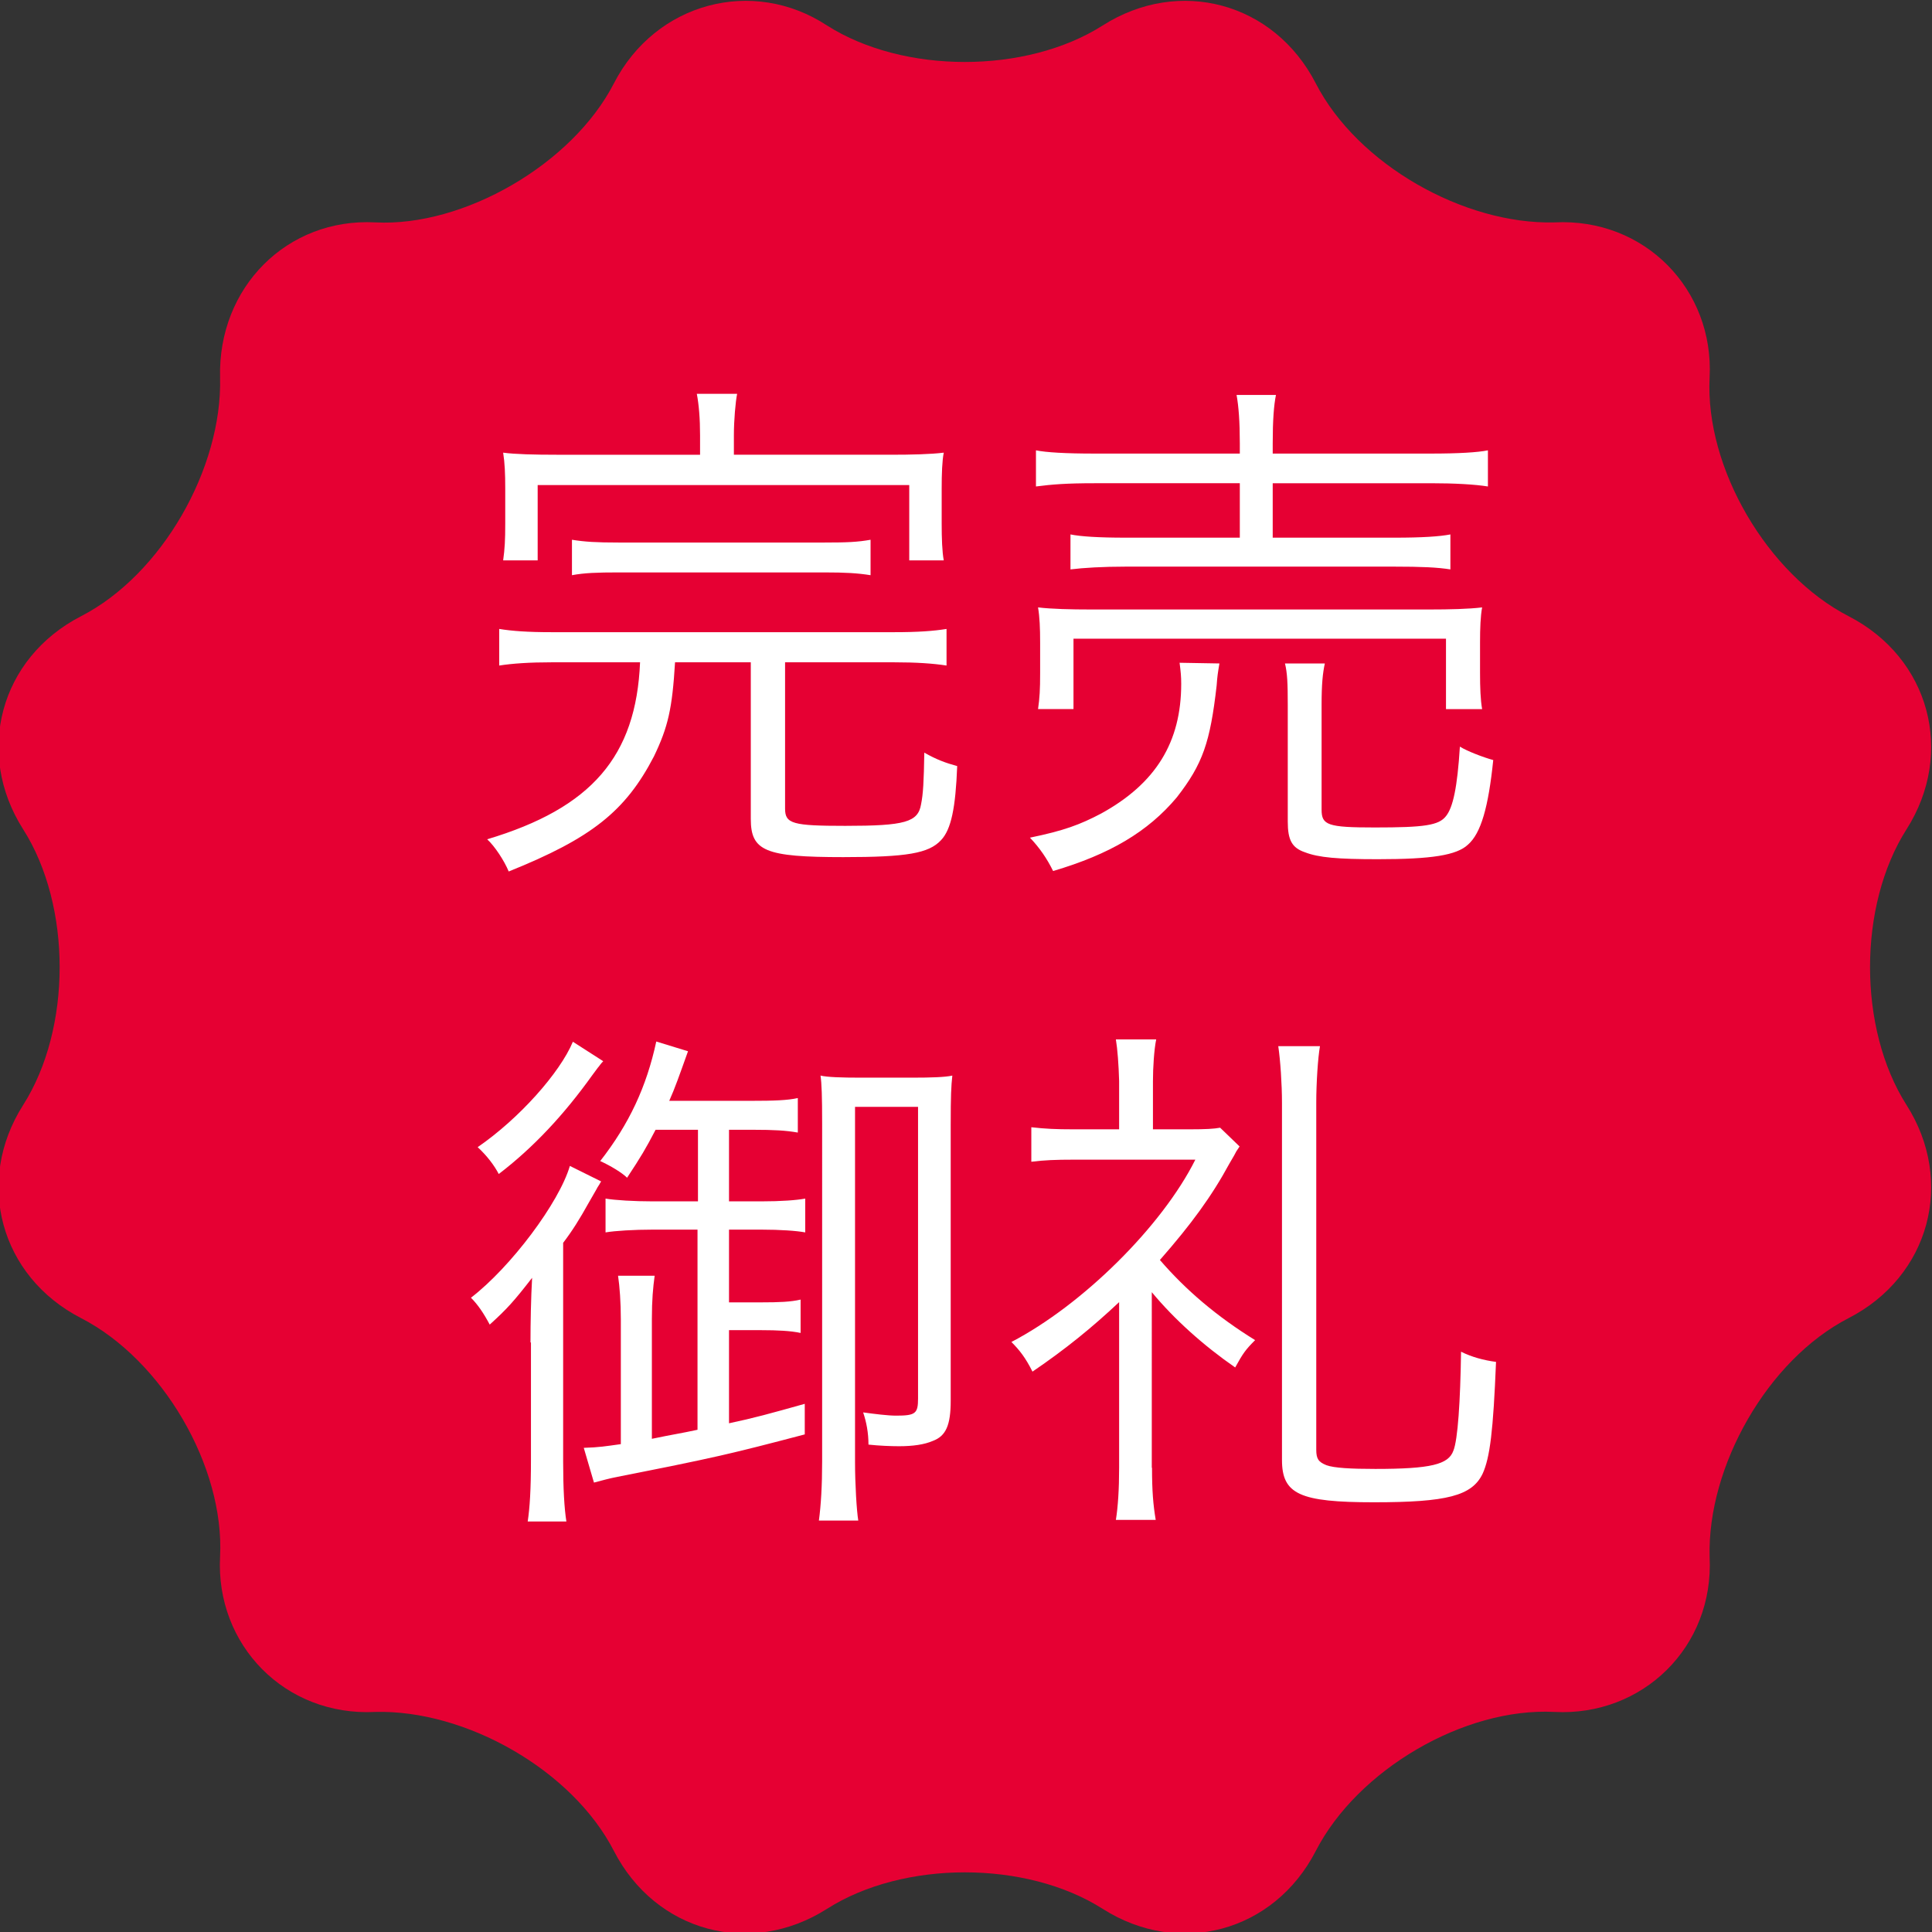
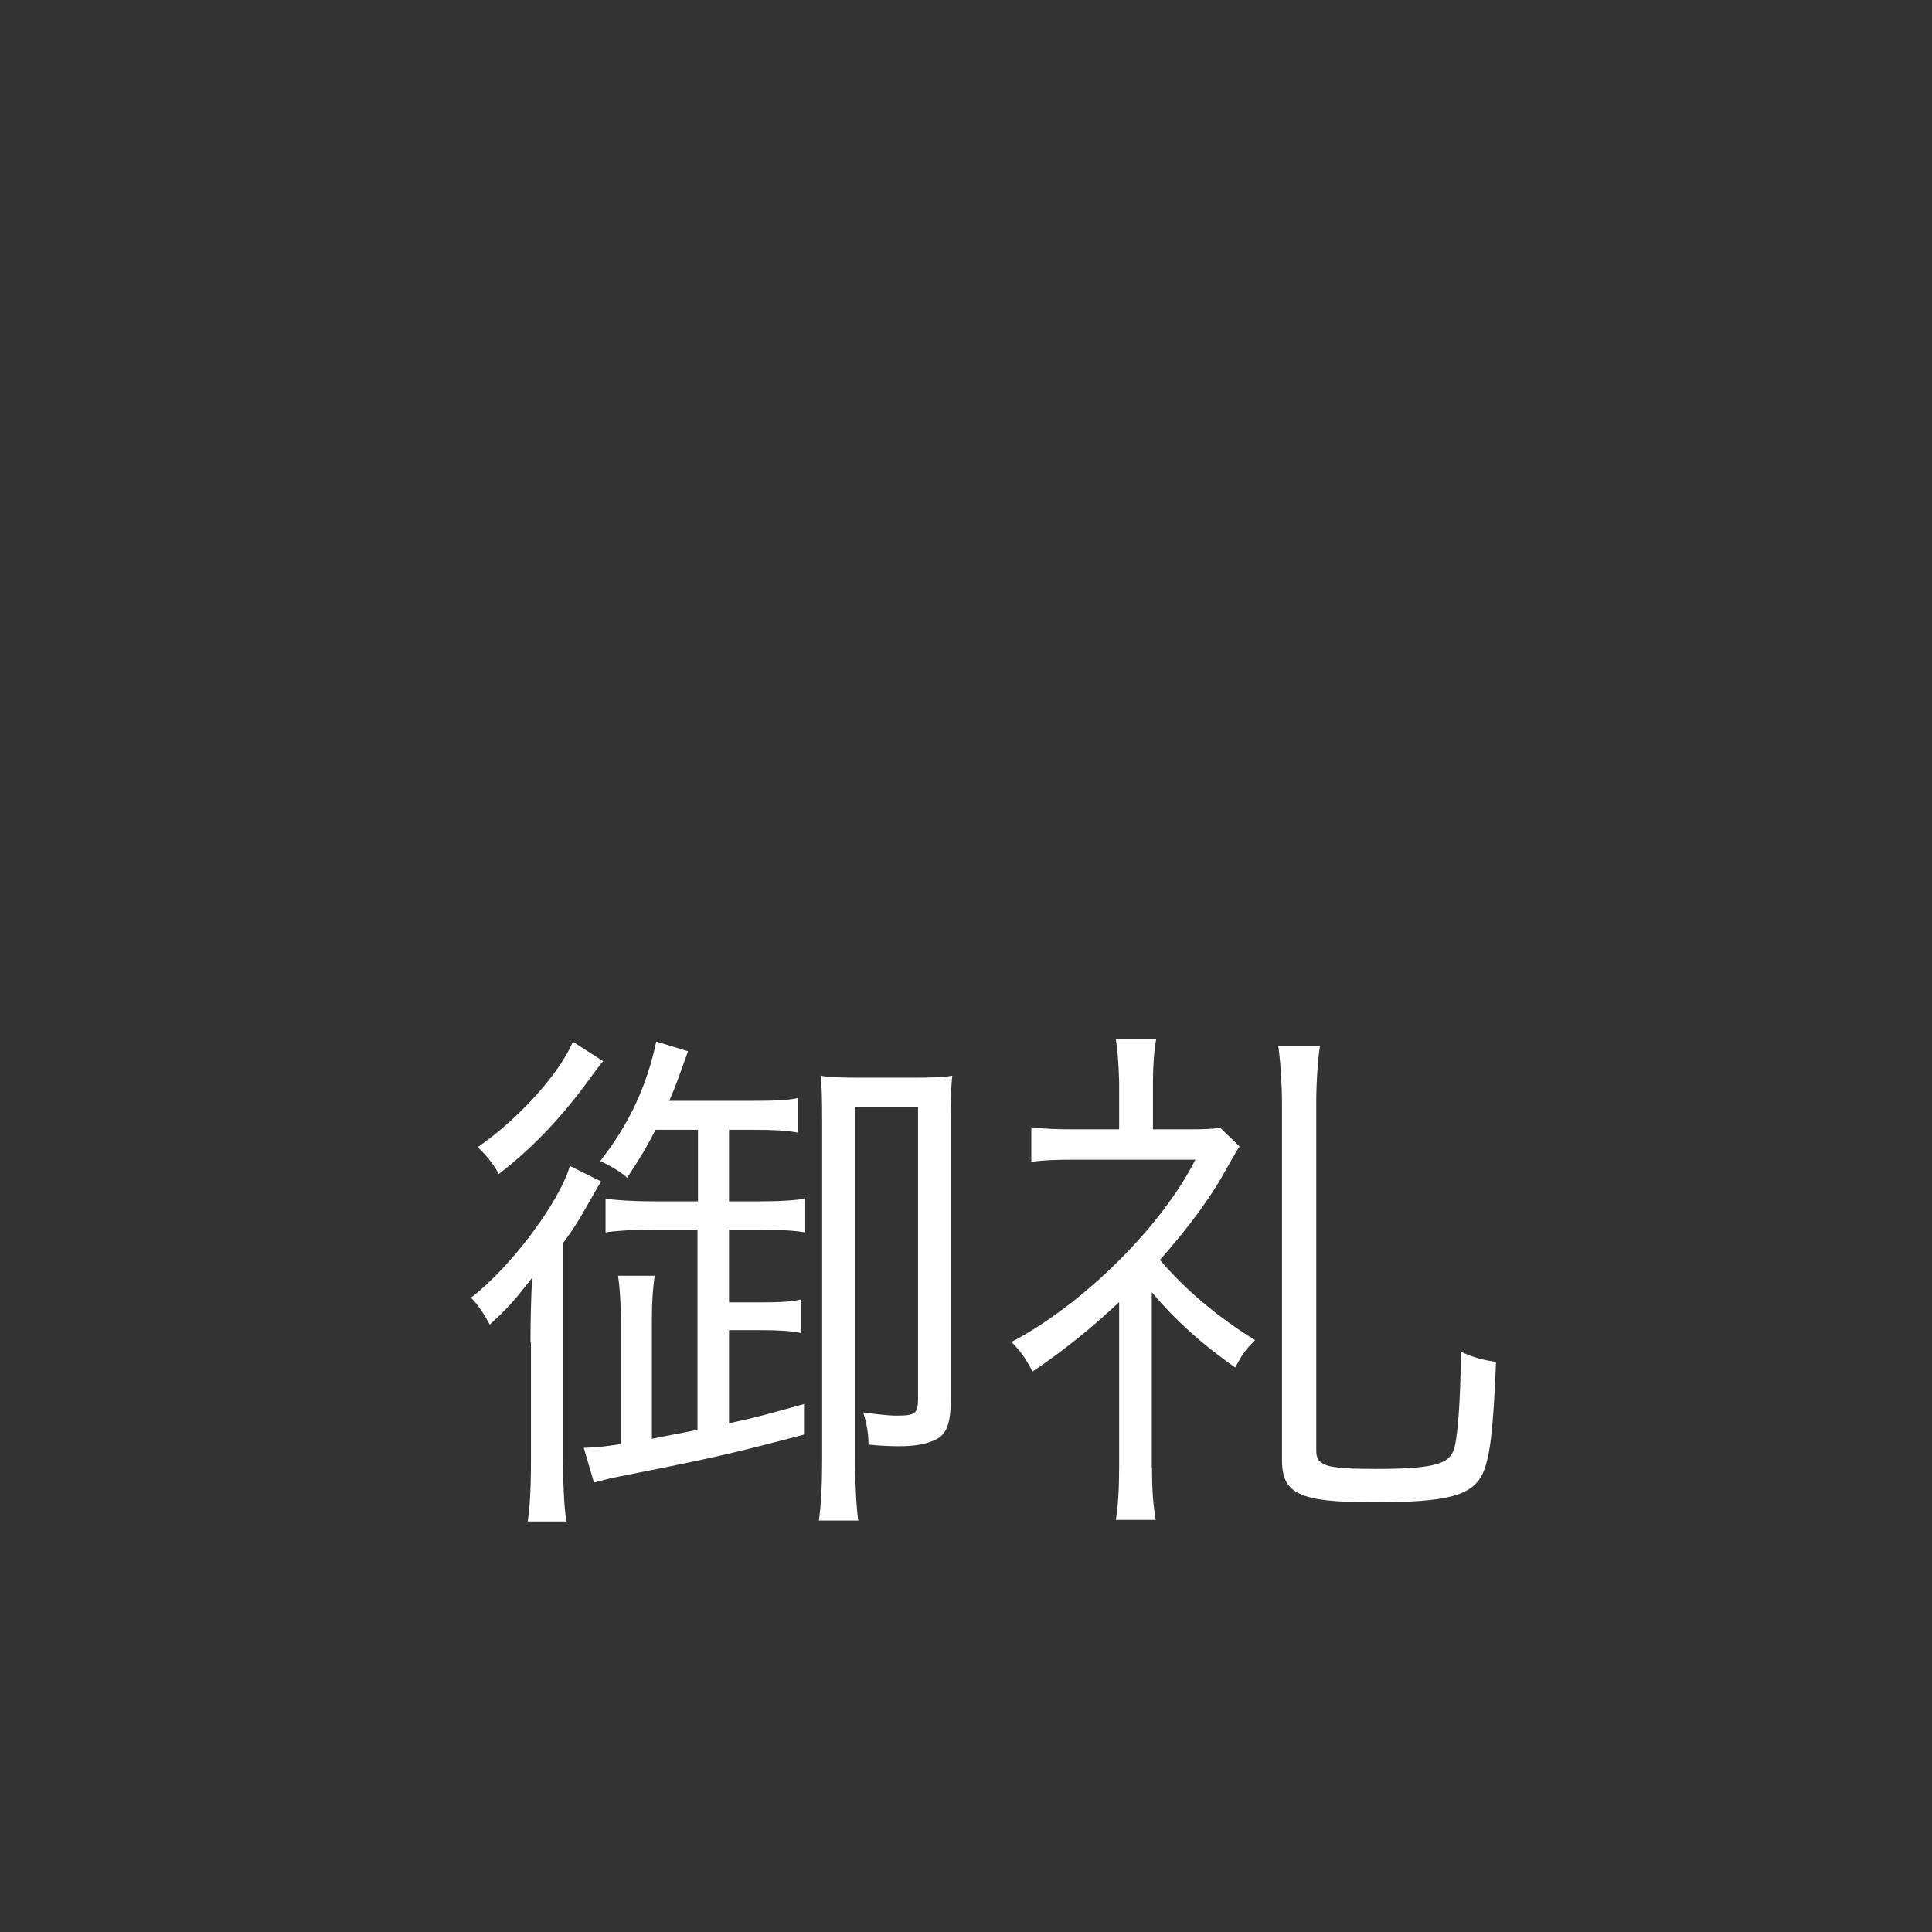
<svg xmlns="http://www.w3.org/2000/svg" version="1.1" id="レイヤー_1" x="0px" y="0px" width="83.4px" height="83.4px" viewBox="0 0 83.4 83.4" style="enable-background:new 0 0 83.4 83.4;" xml:space="preserve">
  <rect x="0" y="0" width="83.4" height="83.4" fill="#333333" stroke="none" />
  <style type="text/css">
	.st0{fill:#E60033;}
	.st1{fill:#FFFFFF;}
</style>
-   <path class="st0" d="M35.7,1.1c3.3,2.1,8.6,2.1,11.9,0s7.4-1,9.2,2.5s6.4,6.1,10.3,6c3.9-0.2,6.9,2.9,6.7,6.7  c-0.2,3.9,2.5,8.5,6,10.3s4.6,5.9,2.5,9.2s-2.1,8.6,0,11.9s1,7.4-2.5,9.2s-6.1,6.4-6,10.3c0.2,3.9-2.9,6.9-6.7,6.7  c-3.9-0.2-8.5,2.5-10.3,6s-5.9,4.6-9.2,2.5s-8.6-2.1-11.9,0s-7.4,1-9.2-2.5c-1.8-3.5-6.4-6.1-10.3-6c-3.9,0.2-6.9-2.9-6.7-6.7  c0.2-3.9-2.5-8.5-6-10.3S-1.1,51,1,47.7s2.1-8.6,0-11.9s-1-7.4,2.5-9.2c3.5-1.8,6.1-6.4,6-10.3s2.9-6.9,6.7-6.7s8.5-2.5,10.3-6  C28.3,0.1,32.5-1,35.7,1.1z" />
  <g>
-     <path class="st1" d="M23.83,28.59c-0.98,0-1.7,0.05-2.28,0.14v-1.58c0.56,0.09,1.21,0.14,2.28,0.14h14.75   c1.07,0,1.72-0.05,2.28-0.14v1.58c-0.58-0.09-1.3-0.14-2.28-0.14h-4.69v6.32c0,0.65,0.33,0.74,2.6,0.74c2.58,0,3.14-0.16,3.27-0.93   c0.09-0.44,0.12-0.98,0.14-2.23c0.53,0.3,0.91,0.44,1.42,0.58c-0.07,1.81-0.26,2.74-0.7,3.2C40.09,36.84,39.14,37,36.4,37   c-3.37,0-3.99-0.26-3.99-1.65v-6.76h-3.27c-0.12,2-0.3,2.79-0.91,4.06c-1.23,2.37-2.69,3.53-6.27,4.97   c-0.19-0.46-0.6-1.09-0.93-1.39c4.51-1.35,6.43-3.58,6.6-7.64H23.83z M30.22,18.79c0-0.72-0.05-1.32-0.14-1.79h1.74   c-0.07,0.35-0.14,1.14-0.14,1.79v0.84h6.76c0.91,0,1.74-0.02,2.3-0.09c-0.07,0.35-0.09,0.91-0.09,1.56v1.49   c0,0.65,0.02,1.23,0.09,1.6h-1.49v-3.25H23.21v3.25h-1.49c0.07-0.51,0.09-0.86,0.09-1.6v-1.49c0-0.67-0.02-1.11-0.09-1.56   c0.51,0.07,1.37,0.09,2.3,0.09h6.2V18.79z M24.69,23.3c0.56,0.09,1.05,0.12,2.02,0.12h8.87c0.98,0,1.44-0.02,2-0.12v1.53   c-0.56-0.09-1.09-0.12-2-0.12h-8.87c-0.93,0-1.49,0.02-2.02,0.12V23.3z" />
-     <path class="st1" d="M52.64,28.64c-0.07,0.42-0.09,0.53-0.12,0.95c-0.28,2.46-0.6,3.39-1.72,4.83c-1.25,1.49-2.9,2.46-5.34,3.18   c-0.26-0.53-0.58-1-1-1.44c1.46-0.3,2.16-0.56,3.07-1.04c2.37-1.3,3.46-3.09,3.46-5.6c0-0.33-0.02-0.51-0.07-0.91L52.64,28.64z    M53.52,19.14c0-0.93-0.05-1.6-0.14-2.09h1.7c-0.09,0.44-0.14,1.09-0.14,2.09v0.44h6.8c1.23,0,2.04-0.05,2.49-0.14V21   c-0.56-0.09-1.44-0.14-2.46-0.14h-6.83v2.35h5.25c1.21,0,1.95-0.05,2.42-0.14v1.51c-0.56-0.09-1.25-0.12-2.42-0.12H48.6   c-1,0-1.83,0.05-2.39,0.12v-1.51c0.44,0.09,1.21,0.14,2.39,0.14h4.92v-2.35h-6.27c-1.23,0-1.83,0.05-2.53,0.14v-1.56   c0.44,0.09,1.28,0.14,2.53,0.14h6.27V19.14z M44.81,30.61c0.07-0.49,0.09-0.84,0.09-1.56v-1.3c0-0.65-0.02-1.11-0.09-1.53   c0.58,0.07,1.42,0.09,2.28,0.09h14.61c0.88,0,1.7-0.02,2.28-0.09c-0.07,0.37-0.09,0.91-0.09,1.51v1.3c0,0.67,0.02,1.18,0.09,1.58   h-1.56v-3.04H46.34v3.04H44.81z M57.05,34.95c0,0.67,0.26,0.77,2.3,0.77c2.14,0,2.76-0.09,3.07-0.49c0.3-0.37,0.49-1.23,0.6-3   c0.3,0.19,1,0.46,1.44,0.58c-0.21,2.04-0.53,3.16-1.09,3.65c-0.49,0.46-1.56,0.63-3.9,0.63c-1.72,0-2.55-0.07-3.14-0.3   c-0.56-0.19-0.74-0.53-0.74-1.32v-5.02c0-0.98-0.02-1.39-0.12-1.81h1.72c-0.09,0.42-0.14,0.88-0.14,1.79V34.95z" />
    <path class="st1" d="M22.9,57.95c0-0.86,0.02-1.9,0.07-2.79c-0.79,1.02-1.09,1.35-1.83,2.02c-0.26-0.49-0.51-0.86-0.81-1.16   c1.72-1.32,3.81-4.11,4.27-5.69l1.35,0.67c-0.05,0.07-0.07,0.12-0.07,0.12l-0.09,0.14c-0.02,0.05-0.16,0.28-0.37,0.65   c-0.4,0.72-0.72,1.23-1.11,1.74v9.45c0,1.16,0.05,2.02,0.14,2.58h-1.67c0.09-0.6,0.14-1.37,0.14-2.67V57.95z M26.04,45.81   c-0.09,0.09-0.16,0.19-0.19,0.23c-0.05,0.05-0.14,0.19-0.28,0.37c-1.23,1.72-2.55,3.13-4.04,4.27c-0.19-0.37-0.51-0.79-0.91-1.16   c1.79-1.23,3.55-3.21,4.11-4.55L26.04,45.81z M30.13,53.08h-1.95c-0.81,0-1.63,0.05-2.04,0.12v-1.46c0.4,0.07,1.23,0.12,2.04,0.12   h1.95v-3.09h-1.83c-0.42,0.81-0.63,1.16-1.23,2.07c-0.21-0.21-0.7-0.51-1.16-0.72c1.25-1.6,2-3.21,2.42-5.16l1.37,0.42   c-0.39,1.09-0.56,1.58-0.81,2.14h3.55c0.95,0,1.56-0.02,2-0.12v1.49c-0.51-0.09-1.02-0.12-1.93-0.12h-1.04v3.09h1.39   c0.86,0,1.53-0.05,1.9-0.12v1.46c-0.37-0.07-1.07-0.12-1.9-0.12h-1.39v3.14h1.39c0.77,0,1.28-0.02,1.7-0.12v1.44   c-0.42-0.09-0.98-0.12-1.7-0.12h-1.39v4.02c1.09-0.23,1.77-0.42,3.27-0.84v1.32c-3.27,0.86-3.97,1.02-8.08,1.83   c-0.44,0.09-0.6,0.14-1.02,0.25L25.2,62.5c0.67-0.02,0.95-0.07,1.6-0.16v-5.39c0-0.72-0.05-1.42-0.12-1.88h1.58   c-0.07,0.51-0.12,1.05-0.12,1.86v5.18c0.91-0.19,1.23-0.23,1.97-0.39V53.08z M35.49,48.52c0-1.21-0.02-1.74-0.07-2.09   c0.28,0.07,0.93,0.09,1.72,0.09h2.25c0.79,0,1.42-0.02,1.72-0.09c-0.05,0.46-0.07,0.84-0.07,2.14v11.89c0,1.07-0.21,1.53-0.77,1.74   c-0.37,0.16-0.86,0.23-1.46,0.23c-0.35,0-0.86-0.02-1.32-0.07c0-0.51-0.09-0.98-0.23-1.39c0.51,0.07,1.07,0.14,1.42,0.14   c0.84,0,0.95-0.09,0.95-0.74V47.78h-2.72v15.35c0,0.93,0.07,2.09,0.14,2.51h-1.7c0.09-0.67,0.14-1.51,0.14-2.55V48.52z" />
    <path class="st1" d="M49.73,63.36c0,1,0.05,1.6,0.16,2.25h-1.72c0.09-0.56,0.14-1.32,0.14-2.25v-7.15c-1.16,1.09-2.3,2.02-3.74,3   c-0.3-0.6-0.56-0.93-0.91-1.28c3.07-1.6,6.5-4.99,7.94-7.87h-5.25c-0.77,0-1.28,0.02-1.83,0.09v-1.49c0.6,0.07,1.09,0.09,1.79,0.09   h2v-2.09c-0.02-0.7-0.07-1.37-0.14-1.79h1.74c-0.09,0.44-0.14,1.21-0.14,1.81v2.07h1.6c0.67,0,1.04-0.02,1.3-0.07l0.84,0.81   l-0.14,0.21c-0.02,0.05-0.14,0.26-0.3,0.53c-0.77,1.42-1.65,2.62-3,4.16c1.12,1.3,2.46,2.44,4.11,3.46   c-0.42,0.42-0.53,0.58-0.86,1.18c-1.37-0.95-2.62-2.07-3.6-3.25V63.36z M56.98,45.16c-0.09,0.51-0.16,1.6-0.16,2.44v14.98   c0,0.39,0.09,0.53,0.44,0.67c0.33,0.12,1.05,0.16,2.11,0.16c2.39,0,3.16-0.19,3.37-0.79c0.19-0.46,0.3-2.14,0.33-4.27   c0.46,0.23,0.98,0.37,1.51,0.44c-0.12,2.97-0.26,4.13-0.58,4.83c-0.46,0.95-1.53,1.23-4.69,1.23c-3.21,0-3.97-0.35-3.97-1.83V47.6   c0-0.81-0.07-1.83-0.16-2.44H56.98z" />
  </g>
</svg>